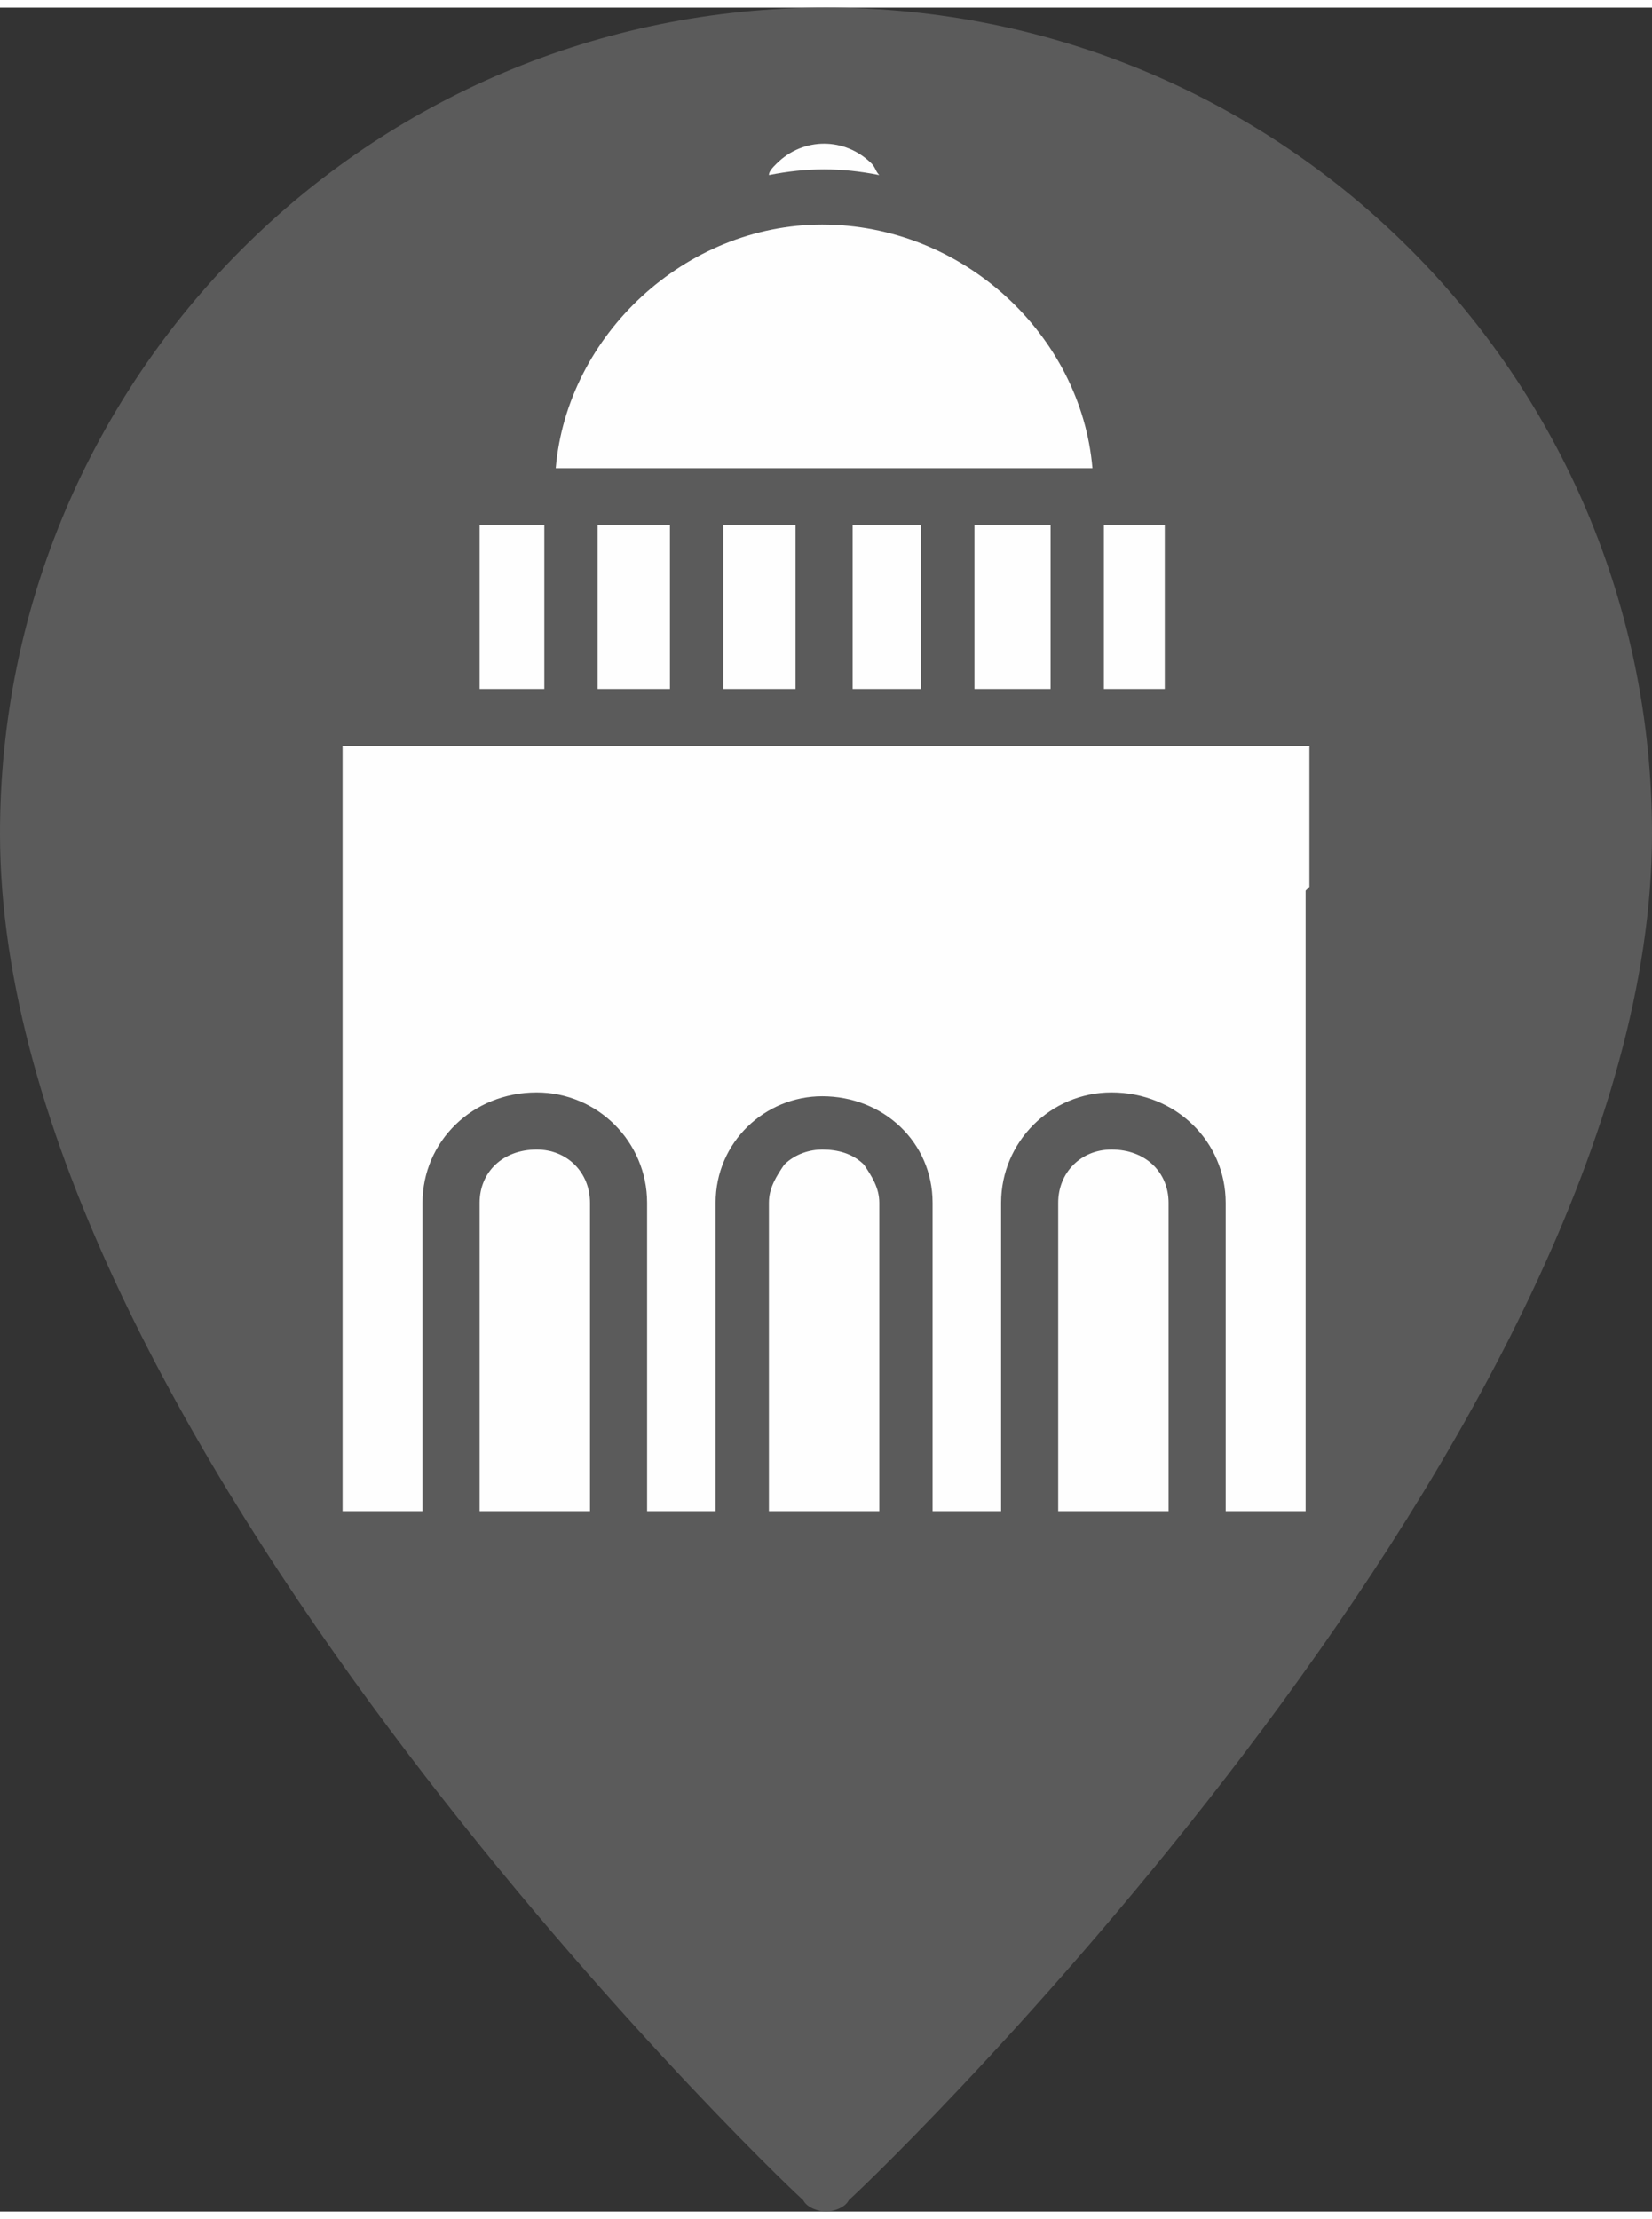
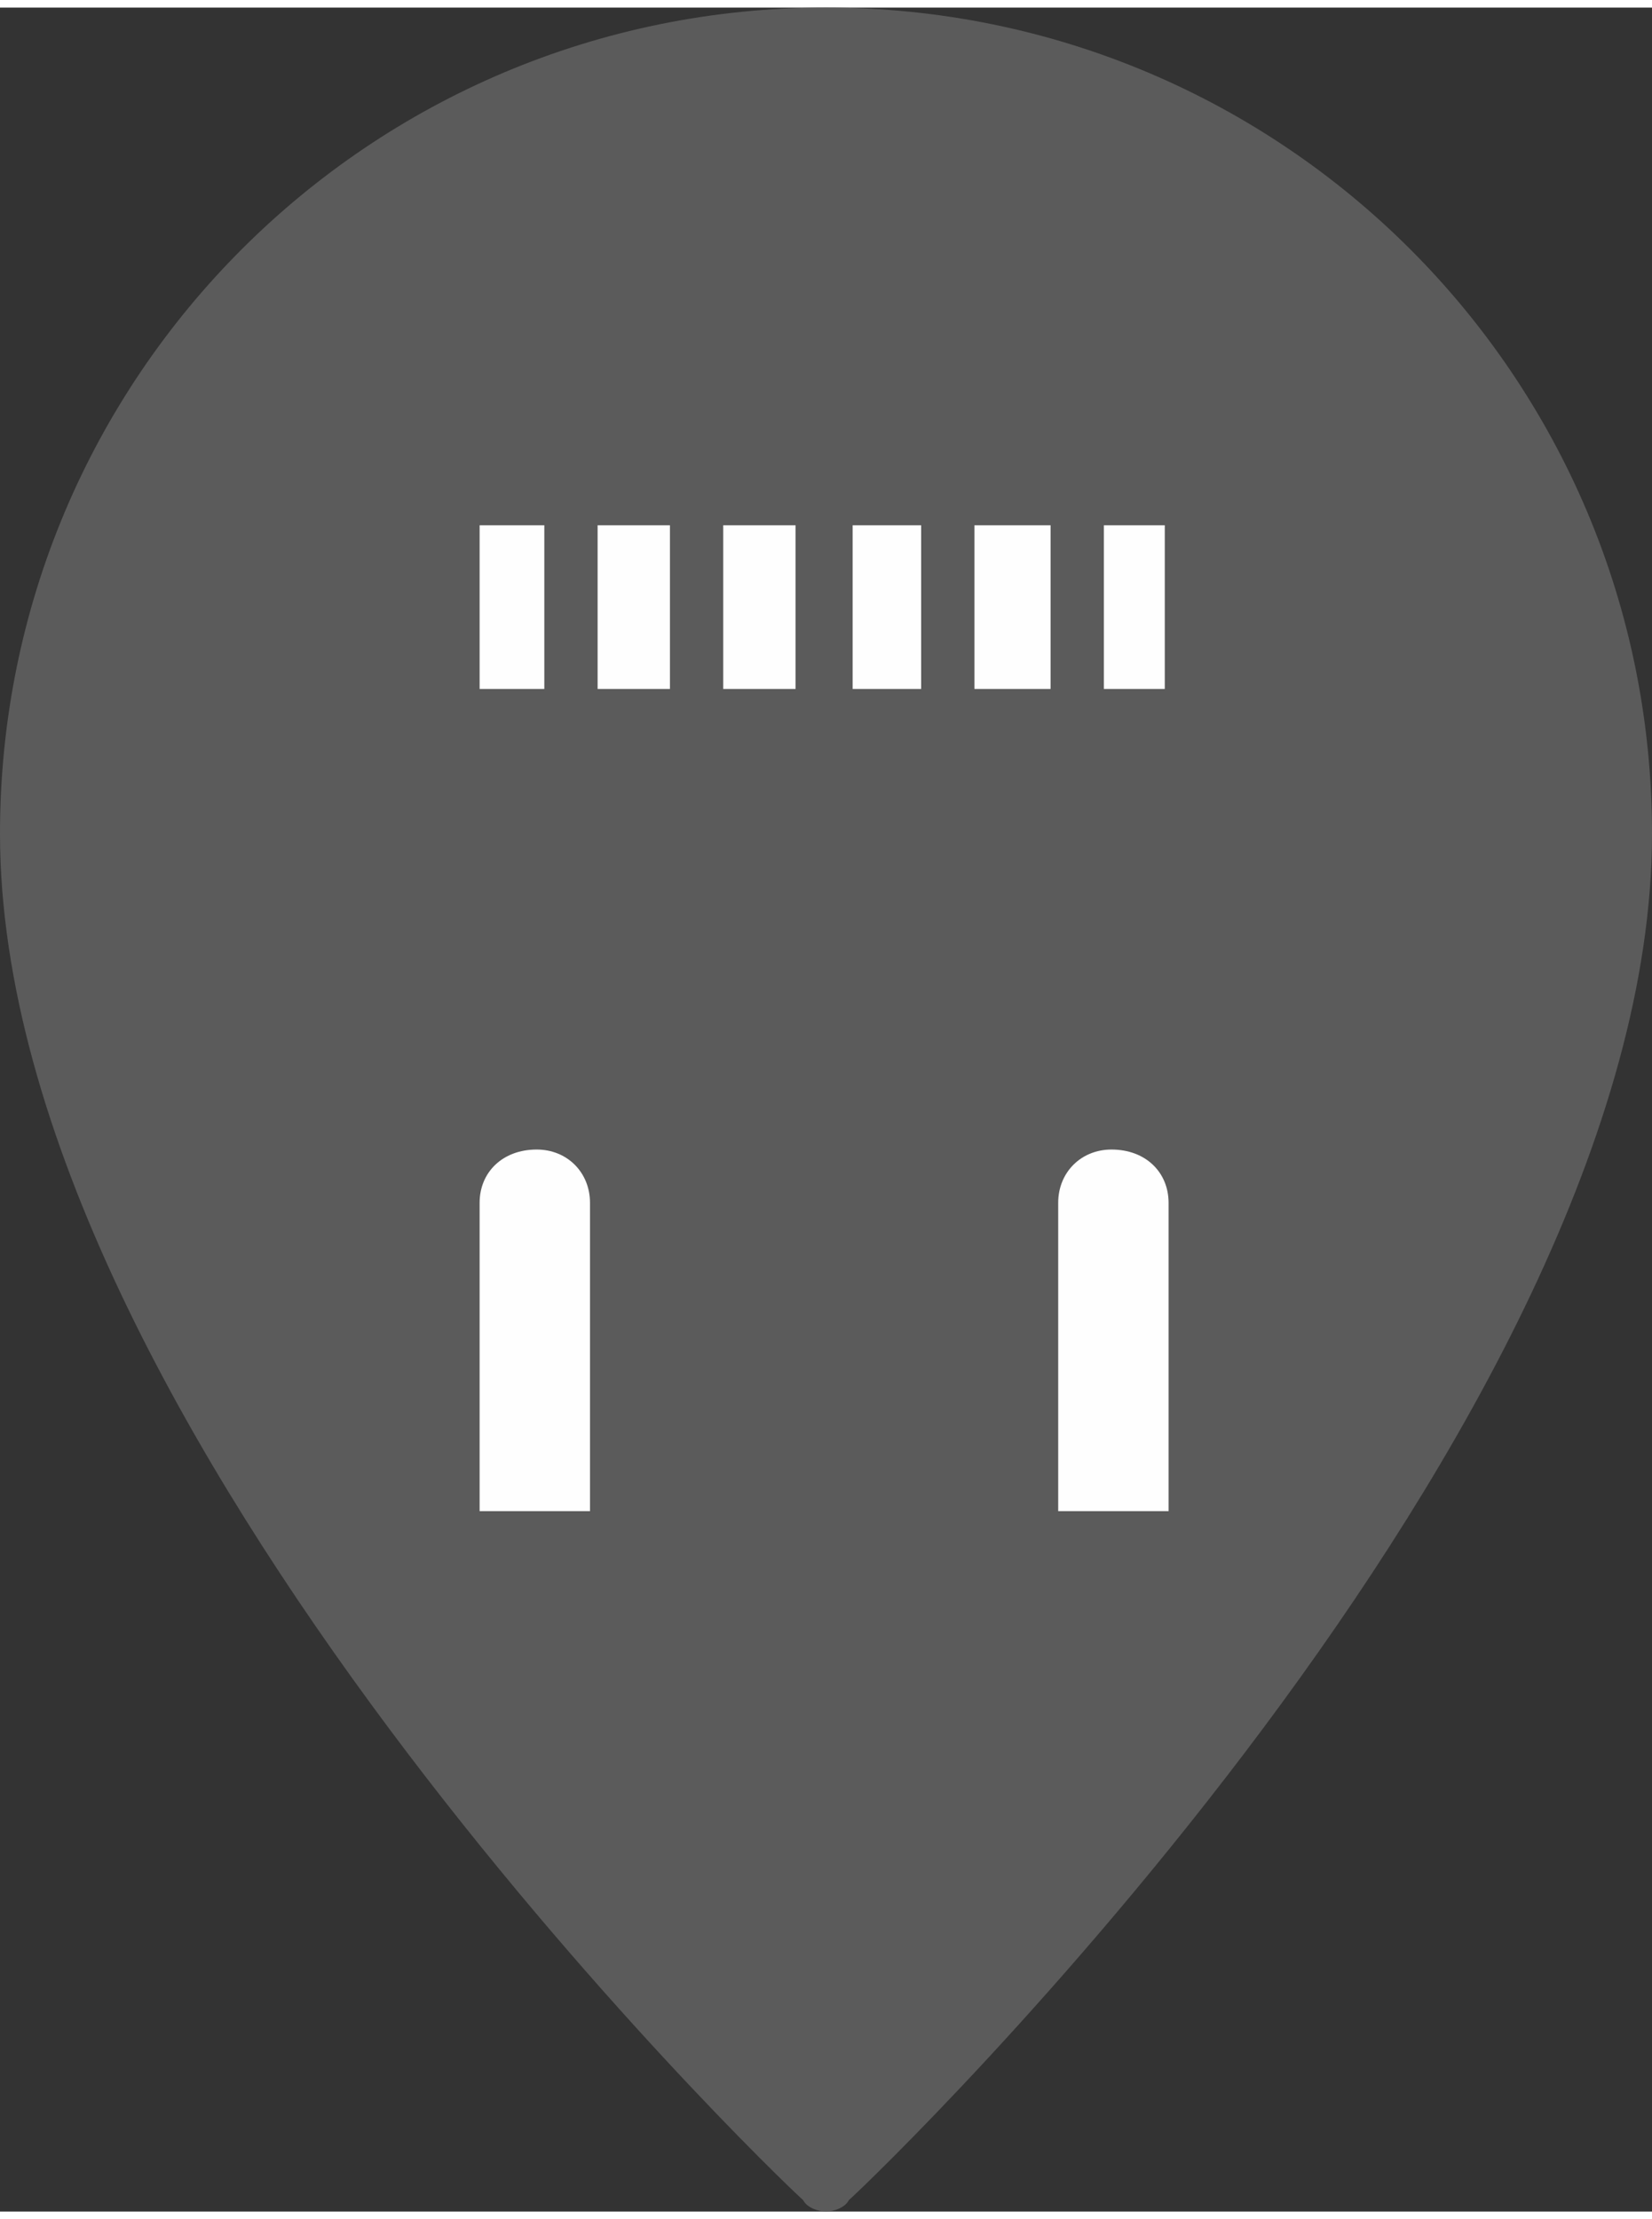
<svg xmlns="http://www.w3.org/2000/svg" xml:space="preserve" width="67px" height="90px" version="1.1" style="shape-rendering:geometricPrecision; text-rendering:geometricPrecision; image-rendering:optimizeQuality; fill-rule:evenodd; clip-rule:evenodd" viewBox="0 0 4.34 5.79">
  <rect x="0" y="0" width="4.34" height="5.79" fill="#333333" stroke="none" />
  <defs>
    <style type="text/css"> .fil1 {fill:#FEFEFE;fill-rule:nonzero} .fil0 {fill:#5B5B5B;fill-rule:nonzero} </style>
  </defs>
  <g id="Layer_x0020_1">
    <path class="fil0" d="M2.17 0c-1.2,0 -2.17,0.97 -2.17,2.17 0,1.56 2.02,3.51 2.11,3.59 0.01,0.02 0.04,0.03 0.06,0.03 0.02,0 0.05,-0.01 0.06,-0.03 0.09,-0.08 2.11,-2.03 2.11,-3.59 0,-1.2 -0.97,-2.17 -2.17,-2.17l0 0z" />
    <path class="fil1" d="M1.57 1.36l0.19 0 0 0.43 -0.19 0 0 -0.43zm0 0z" />
    <path class="fil1" d="M2.56 1.36l0.2 0 0 0.43 -0.2 0 0 -0.43zm0 0z" />
-     <path class="fil1" d="M1.9 1.36l0.19 0 0 0.43 -0.19 0 0 -0.43zm0 0z" />
+     <path class="fil1" d="M1.9 1.36l0.19 0 0 0.43 -0.19 0 0 -0.43zm0 0" />
    <path class="fil1" d="M2.24 1.36l0.18 0 0 0.43 -0.18 0 0 -0.43zm0 0z" />
-     <path class="fil1" d="M2.31 0.44c-0.01,-0.01 -0.01,-0.02 -0.02,-0.03 -0.07,-0.07 -0.18,-0.07 -0.25,0 -0.01,0.01 -0.02,0.02 -0.02,0.03 0.1,-0.02 0.19,-0.02 0.29,0l0 0zm0 0z" />
    <path class="fil1" d="M2.9 1.36l0.16 0 0 0.43 -0.16 0 0 -0.43zm0 0z" />
-     <path class="fil1" d="M2.16 0.57c-0.36,0 -0.67,0.29 -0.7,0.64l1.41 0c-0.03,-0.35 -0.34,-0.64 -0.71,-0.64zm0 0z" />
    <path class="fil1" d="M2.92 3c-0.08,0 -0.14,0.06 -0.14,0.14l0 0.81 0.29 0 0 -0.81c0,-0.08 -0.06,-0.14 -0.15,-0.14l0 0zm0 0z" />
    <path class="fil1" d="M1.26 1.36l0.17 0 0 0.43 -0.17 0 0 -0.43zm0 0z" />
-     <path class="fil1" d="M1.19 1.94l-0.29 0 0 2.01 0.21 0 0 -0.81c0,-0.16 0.13,-0.29 0.3,-0.29 0.16,0 0.29,0.13 0.29,0.29l0 0.81 0.18 0 0 -0.81c0,-0.16 0.13,-0.28 0.28,-0.28 0.16,0 0.29,0.12 0.29,0.28l0 0.81 0.18 0 0 -0.81c0,-0.16 0.13,-0.29 0.29,-0.29 0.17,0 0.3,0.13 0.3,0.29l0 0.81 0.21 0 0 -1.63c0,0 0.01,-0.01 0.01,-0.01l0 -0.37 -2.25 0zm0 0z" />
-     <path class="fil1" d="M2.16 3c-0.03,0 -0.07,0.01 -0.1,0.04 -0.02,0.03 -0.04,0.06 -0.04,0.1l0 0.81 0.29 0 0 -0.81c0,-0.04 -0.02,-0.07 -0.04,-0.1 -0.03,-0.03 -0.07,-0.04 -0.11,-0.04l0 0zm0 0z" />
    <path class="fil1" d="M1.41 3c-0.09,0 -0.15,0.06 -0.15,0.14l0 0.81 0.29 0 0 -0.81c0,-0.08 -0.06,-0.14 -0.14,-0.14zm0 0z" />
  </g>
</svg>